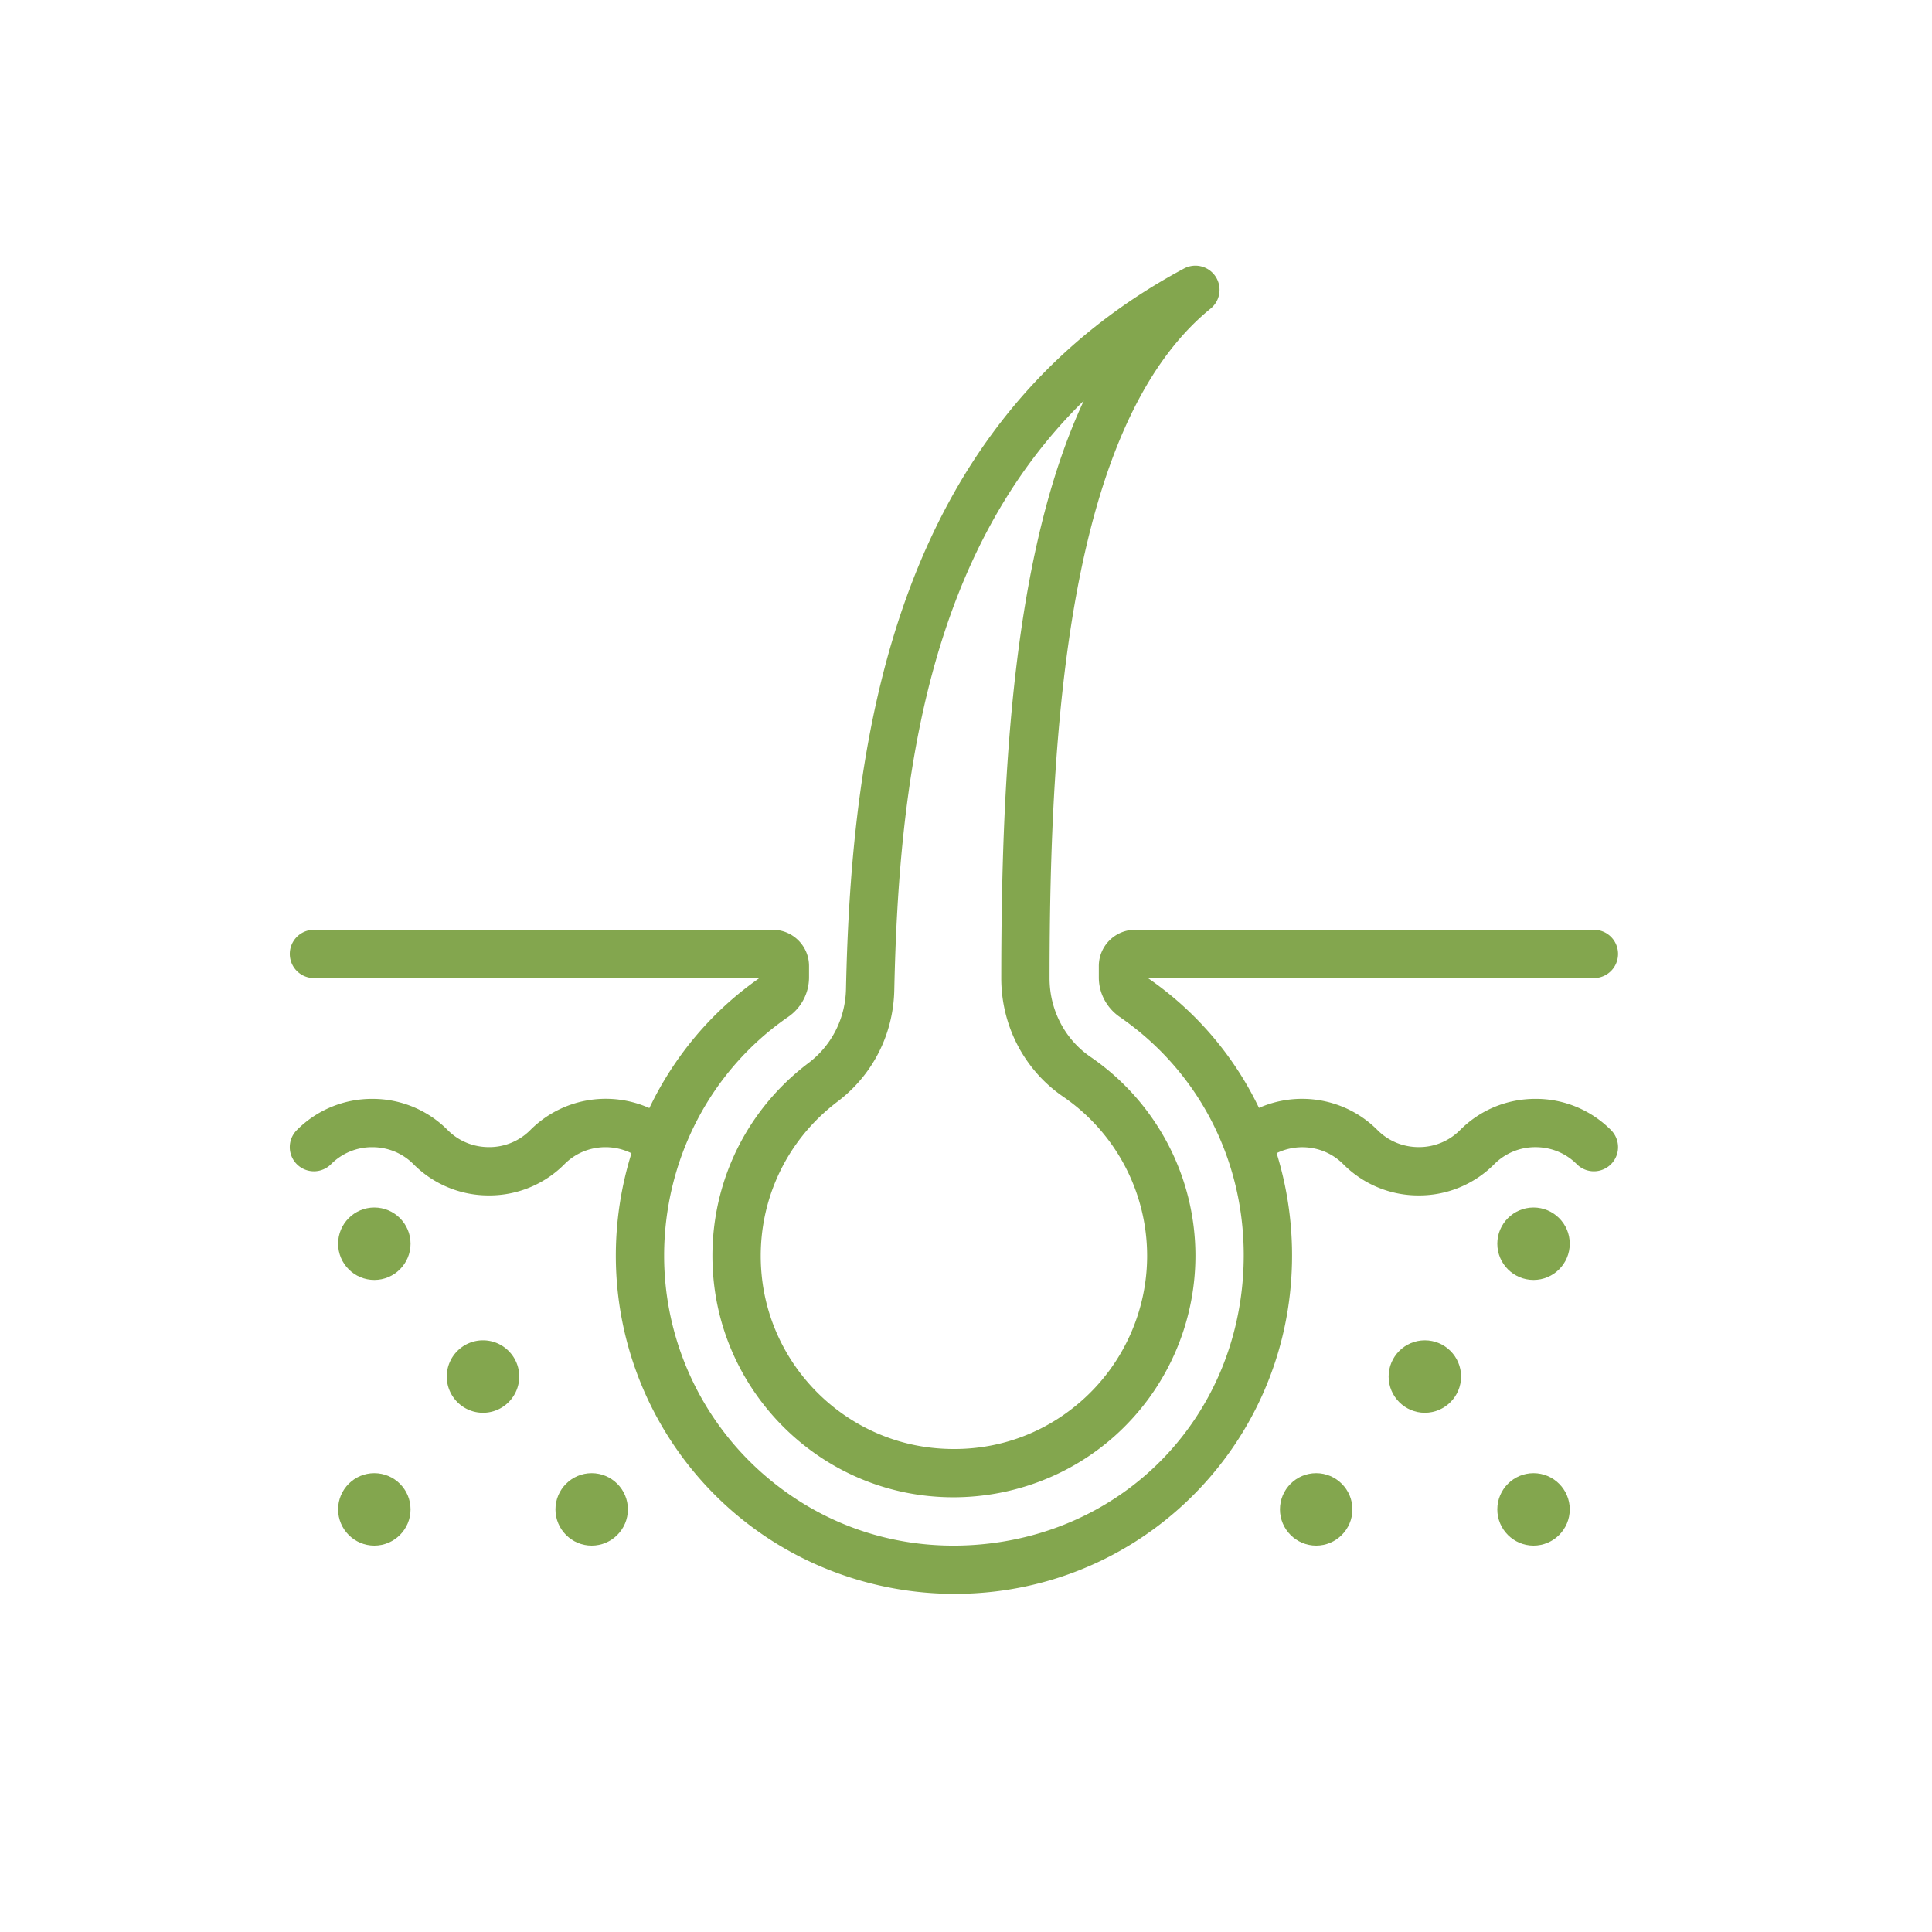
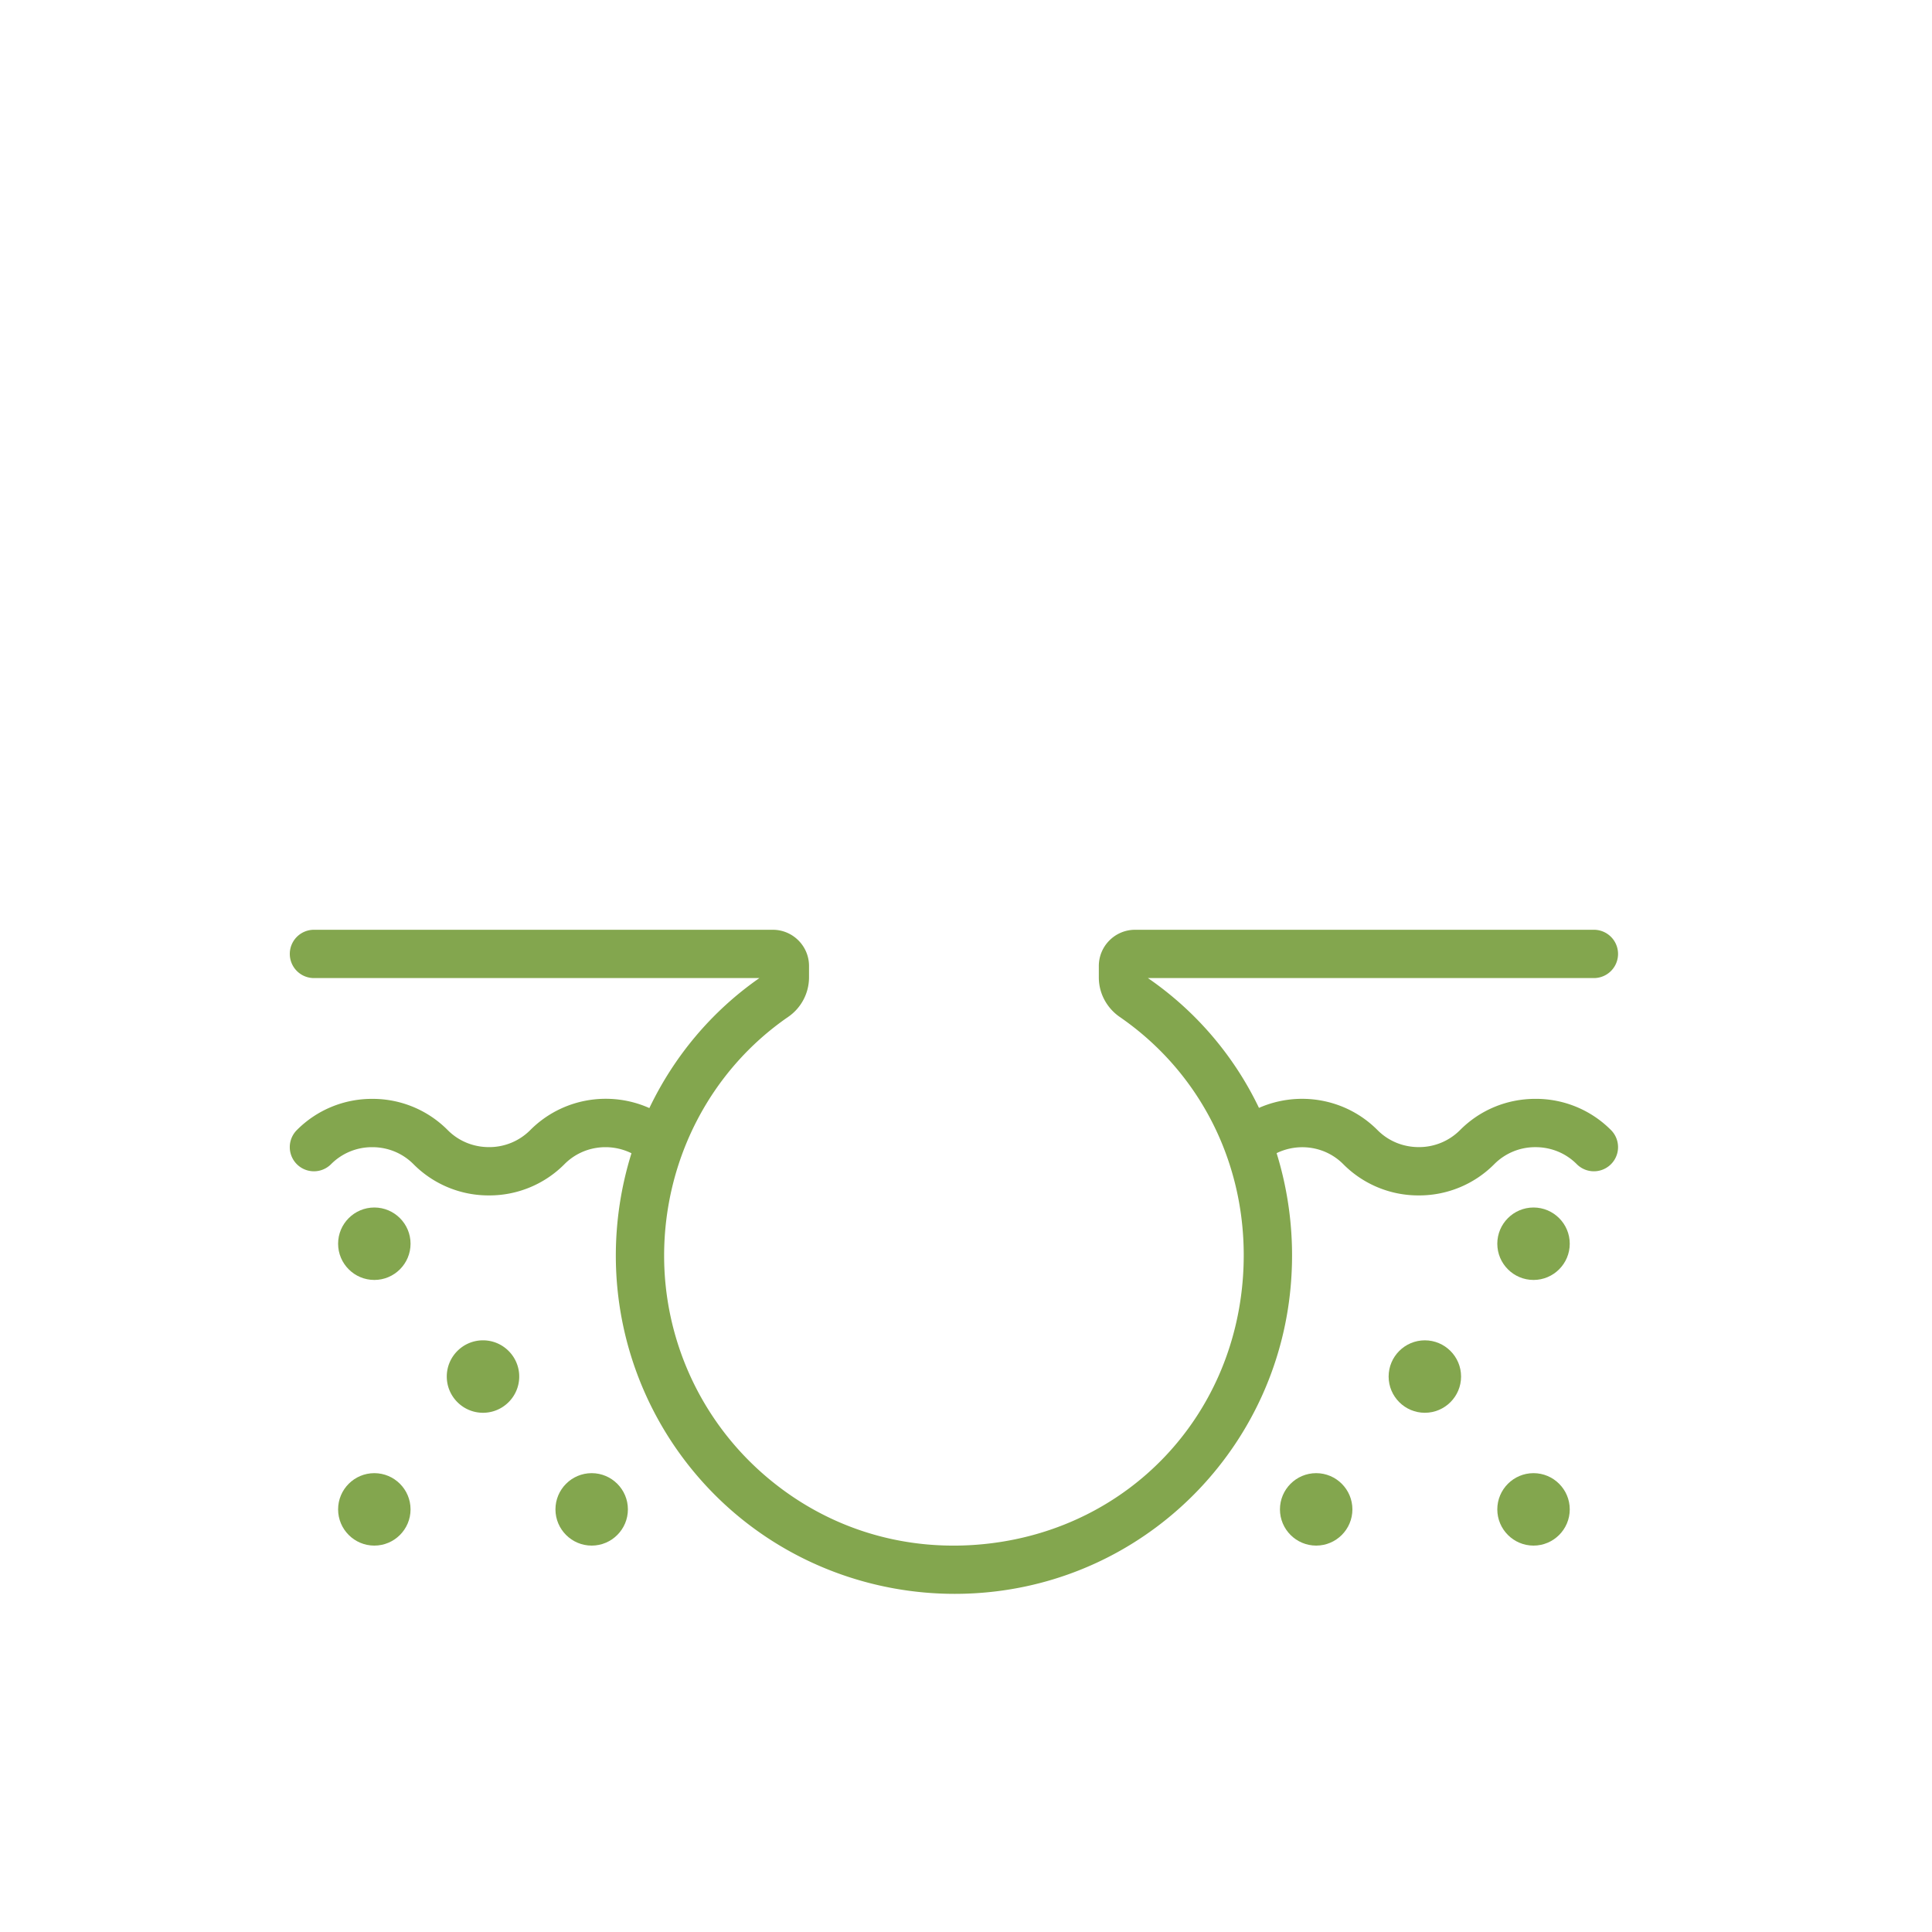
<svg xmlns="http://www.w3.org/2000/svg" width="512" height="512" x="0" y="0" viewBox="0 0 160 160" style="enable-background:new 0 0 512 512" xml:space="preserve">
  <g>
-     <path d="M59.092 105.939c.884 9.361 8.302 16.904 17.638 17.936.742.082 1.483.123 2.222.123 4.926 0 9.708-1.8 13.387-5.095A20.034 20.034 0 0 0 99 104c0-6.585-3.25-12.746-8.696-16.479-2.12-1.454-3.385-3.887-3.384-6.509.007-20.78 1.531-45.863 13.341-55.459a2 2 0 0 0-2.205-3.315C74.095 35.073 70.509 60.866 70.062 81.902c-.052 2.443-1.186 4.679-3.111 6.133-5.581 4.219-8.519 10.912-7.859 17.904zm10.271-14.712c2.907-2.197 4.62-5.565 4.698-9.239.369-17.365 2.738-36.115 15.696-48.805-5.853 12.557-6.831 30.729-6.837 47.827-.001 3.942 1.914 7.609 5.123 9.809A15.985 15.985 0 0 1 95 104c0 4.543-1.943 8.889-5.33 11.923-3.433 3.075-7.872 4.487-12.5 3.976-7.461-.824-13.389-6.853-14.095-14.336-.53-5.601 1.821-10.96 6.288-14.336z" fill="#83a64e" opacity="1" data-original="#000000" />
    <path d="M133.417 93.589a8.761 8.761 0 0 0-6.254-2.587c-2.37 0-4.588.917-6.251 2.589a4.781 4.781 0 0 1-3.415 1.407h-.001c-1.299 0-2.512-.5-3.416-1.408-2.628-2.643-6.56-3.276-9.817-1.84A27.419 27.419 0 0 0 95.065 81H132a2 2 0 0 0 0-4H94c-1.654 0-3 1.346-3 3v.955c0 1.296.649 2.517 1.737 3.267 6.975 4.809 10.791 12.831 10.205 21.458-.791 11.667-9.427 20.774-21.002 22.145-6.975.826-13.678-1.261-18.875-5.878A24.027 24.027 0 0 1 55 104c0-7.953 3.836-15.346 10.263-19.778A3.98 3.98 0 0 0 67 80.954V80c0-1.654-1.346-3-3-3H26a2 2 0 0 0 0 4h36.89c-3.966 2.761-7.068 6.492-9.113 10.766-3.264-1.461-7.219-.834-9.866 1.826a4.781 4.781 0 0 1-3.415 1.407h-.001c-1.299 0-2.512-.5-3.416-1.408a8.747 8.747 0 0 0-6.248-2.587h-.001a8.75 8.75 0 0 0-6.249 2.586 2 2 0 0 0 2.836 2.822 4.775 4.775 0 0 1 3.413-1.408c1.298 0 2.51.5 3.413 1.408a8.75 8.75 0 0 0 6.25 2.587h.002a8.757 8.757 0 0 0 6.256-2.591c1.489-1.496 3.732-1.796 5.545-.901A28.472 28.472 0 0 0 51 104a28.034 28.034 0 0 0 9.408 20.938c5.142 4.569 11.799 7.058 18.661 7.058 1.11 0 2.226-.065 3.342-.197 13.301-1.575 23.614-12.445 24.523-25.847a28.662 28.662 0 0 0-1.21-10.454c1.809-.879 4.04-.575 5.52.914a8.75 8.75 0 0 0 6.25 2.587h.002a8.757 8.757 0 0 0 6.256-2.591 4.774 4.774 0 0 1 3.411-1.405c1.3 0 2.515.5 3.419 1.409a2 2 0 0 0 2.835-2.823zM40 111c-1.654 0-3 1.346-3 3s1.346 3 3 3 3-1.346 3-3-1.346-3-3-3z" fill="#83a64e" opacity="1" data-original="#000000" />
    <path d="M31 100c-1.654 0-3 1.346-3 3s1.346 3 3 3 3-1.346 3-3-1.346-3-3-3zM31 122c-1.654 0-3 1.346-3 3s1.346 3 3 3 3-1.346 3-3-1.346-3-3-3zM49 122c-1.654 0-3 1.346-3 3s1.346 3 3 3 3-1.346 3-3-1.346-3-3-3zM118 111c-1.654 0-3 1.346-3 3s1.346 3 3 3 3-1.346 3-3-1.346-3-3-3zM127 100c-1.654 0-3 1.346-3 3s1.346 3 3 3 3-1.346 3-3-1.346-3-3-3zM127 122c-1.654 0-3 1.346-3 3s1.346 3 3 3 3-1.346 3-3-1.346-3-3-3zM109 122c-1.654 0-3 1.346-3 3s1.346 3 3 3 3-1.346 3-3-1.346-3-3-3z" fill="#83a64e" opacity="1" data-original="#000000" />
  </g>
</svg>